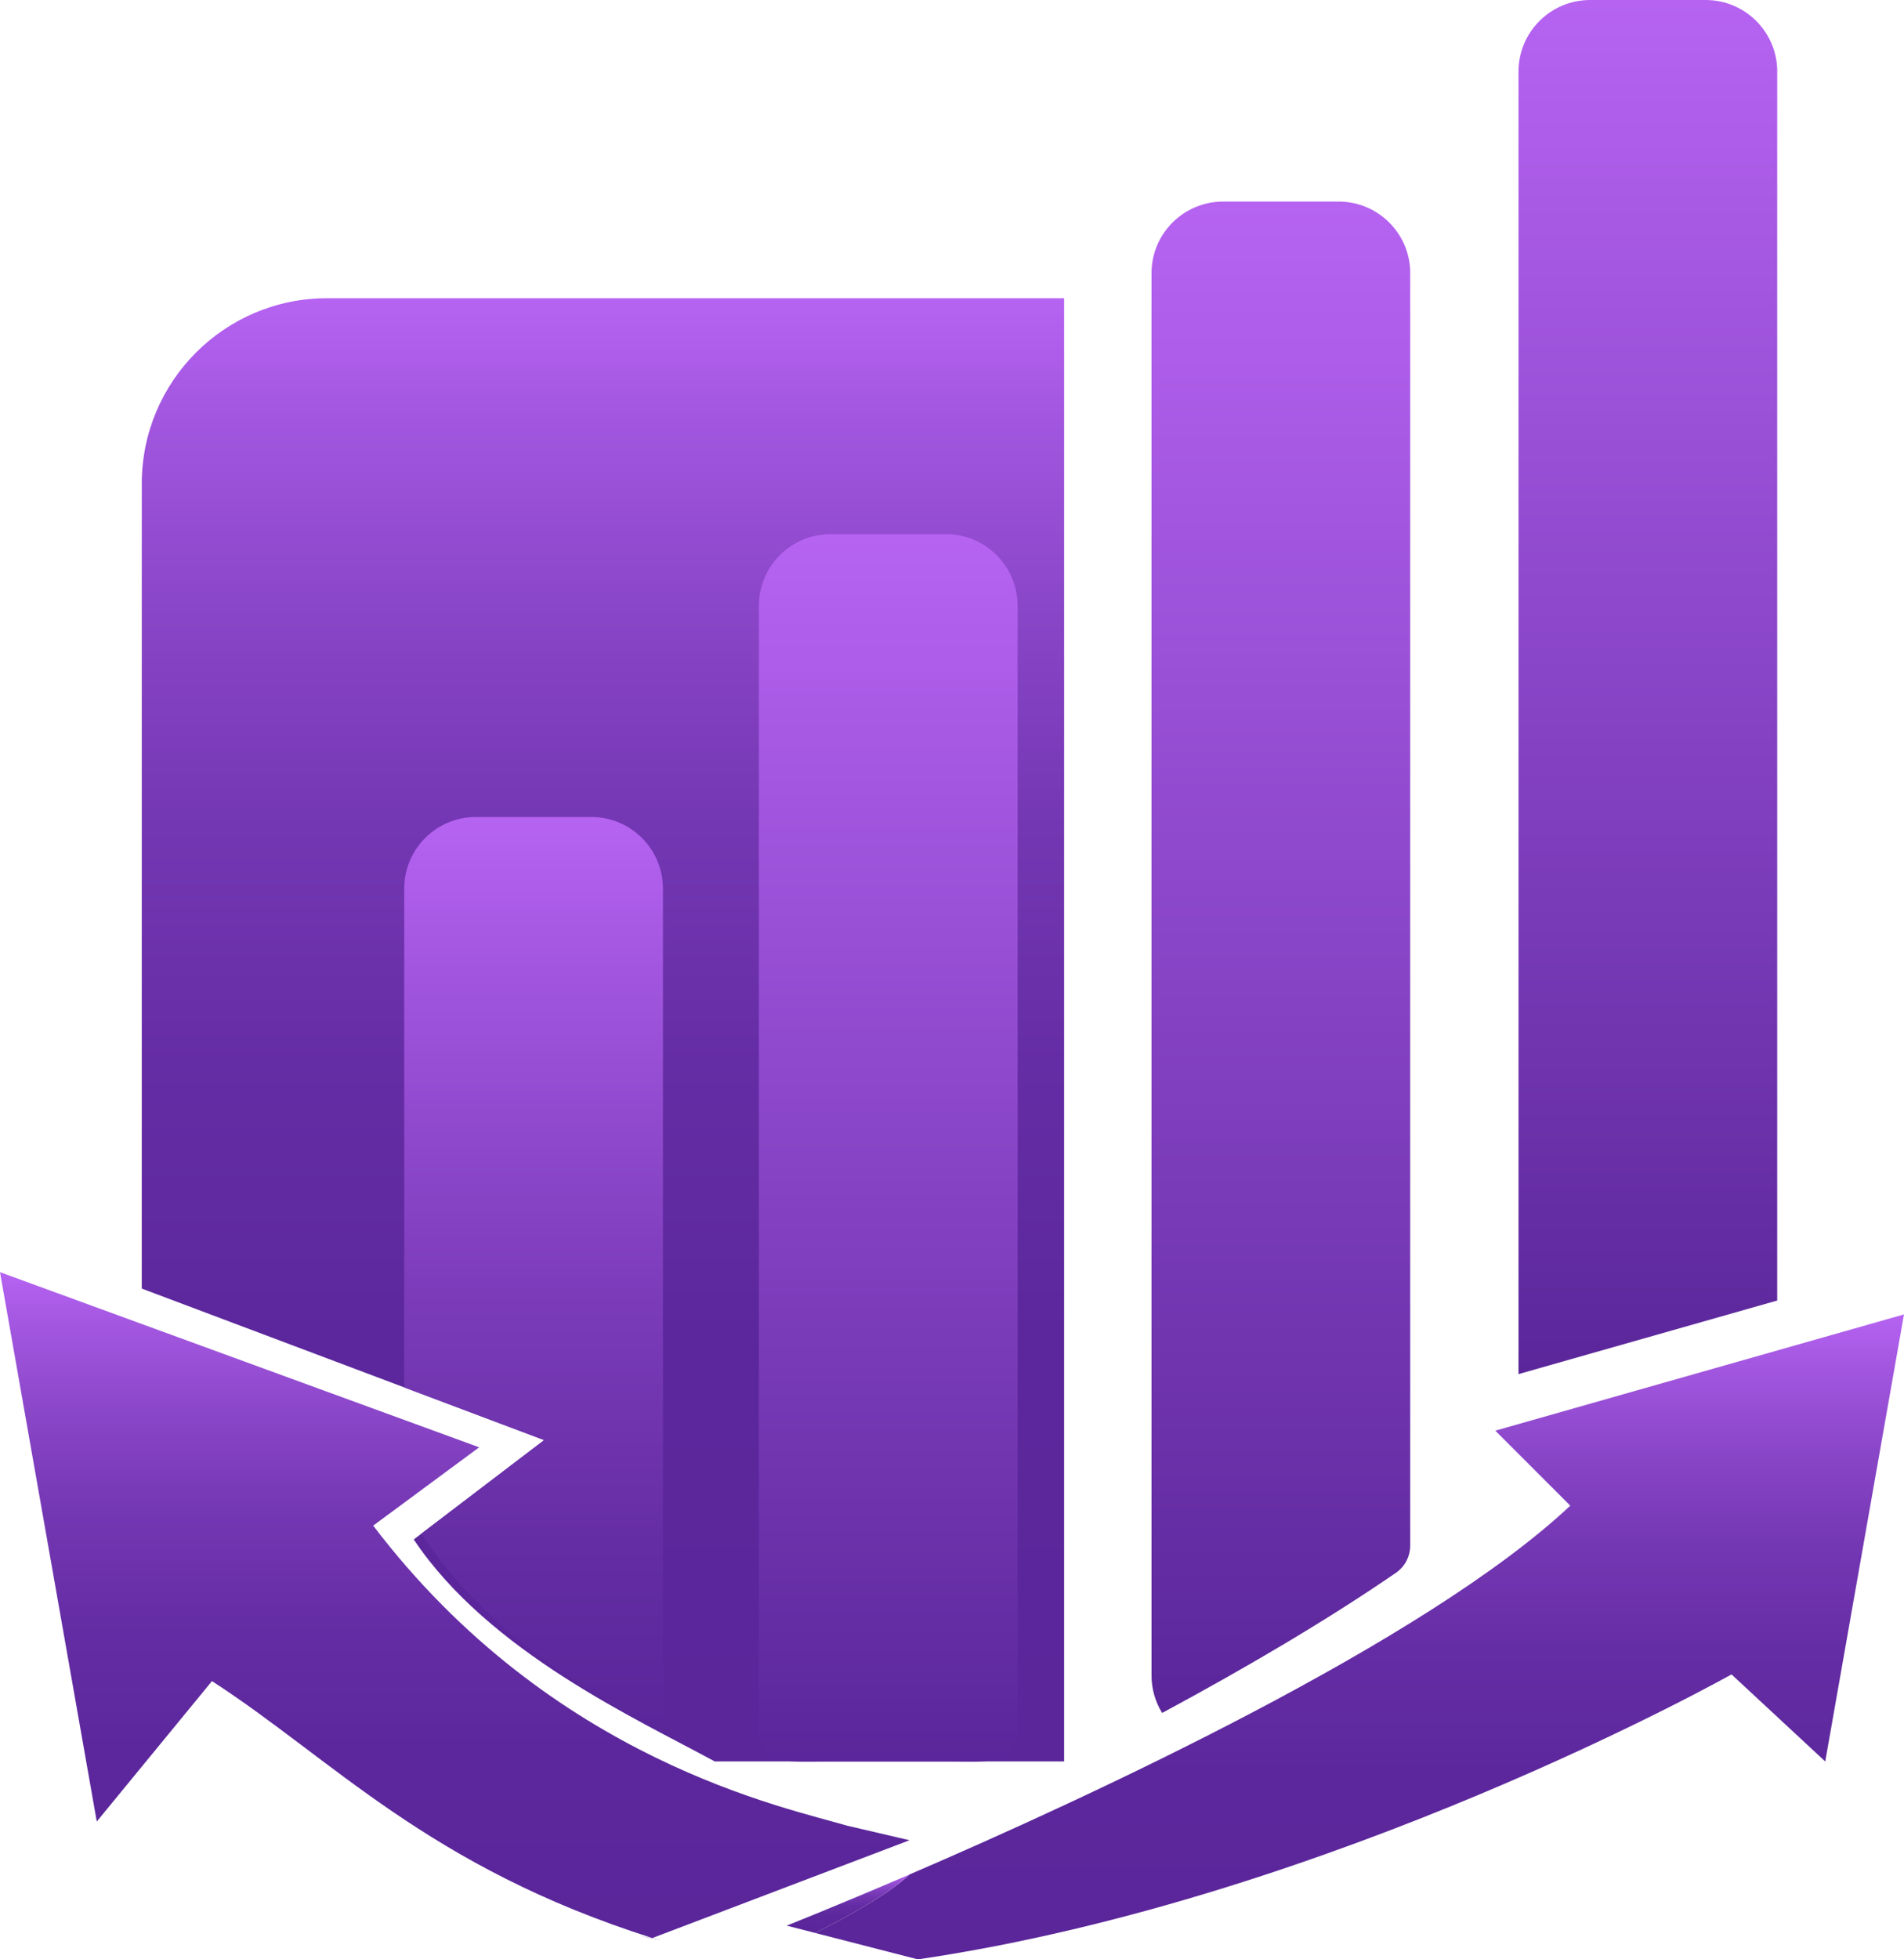
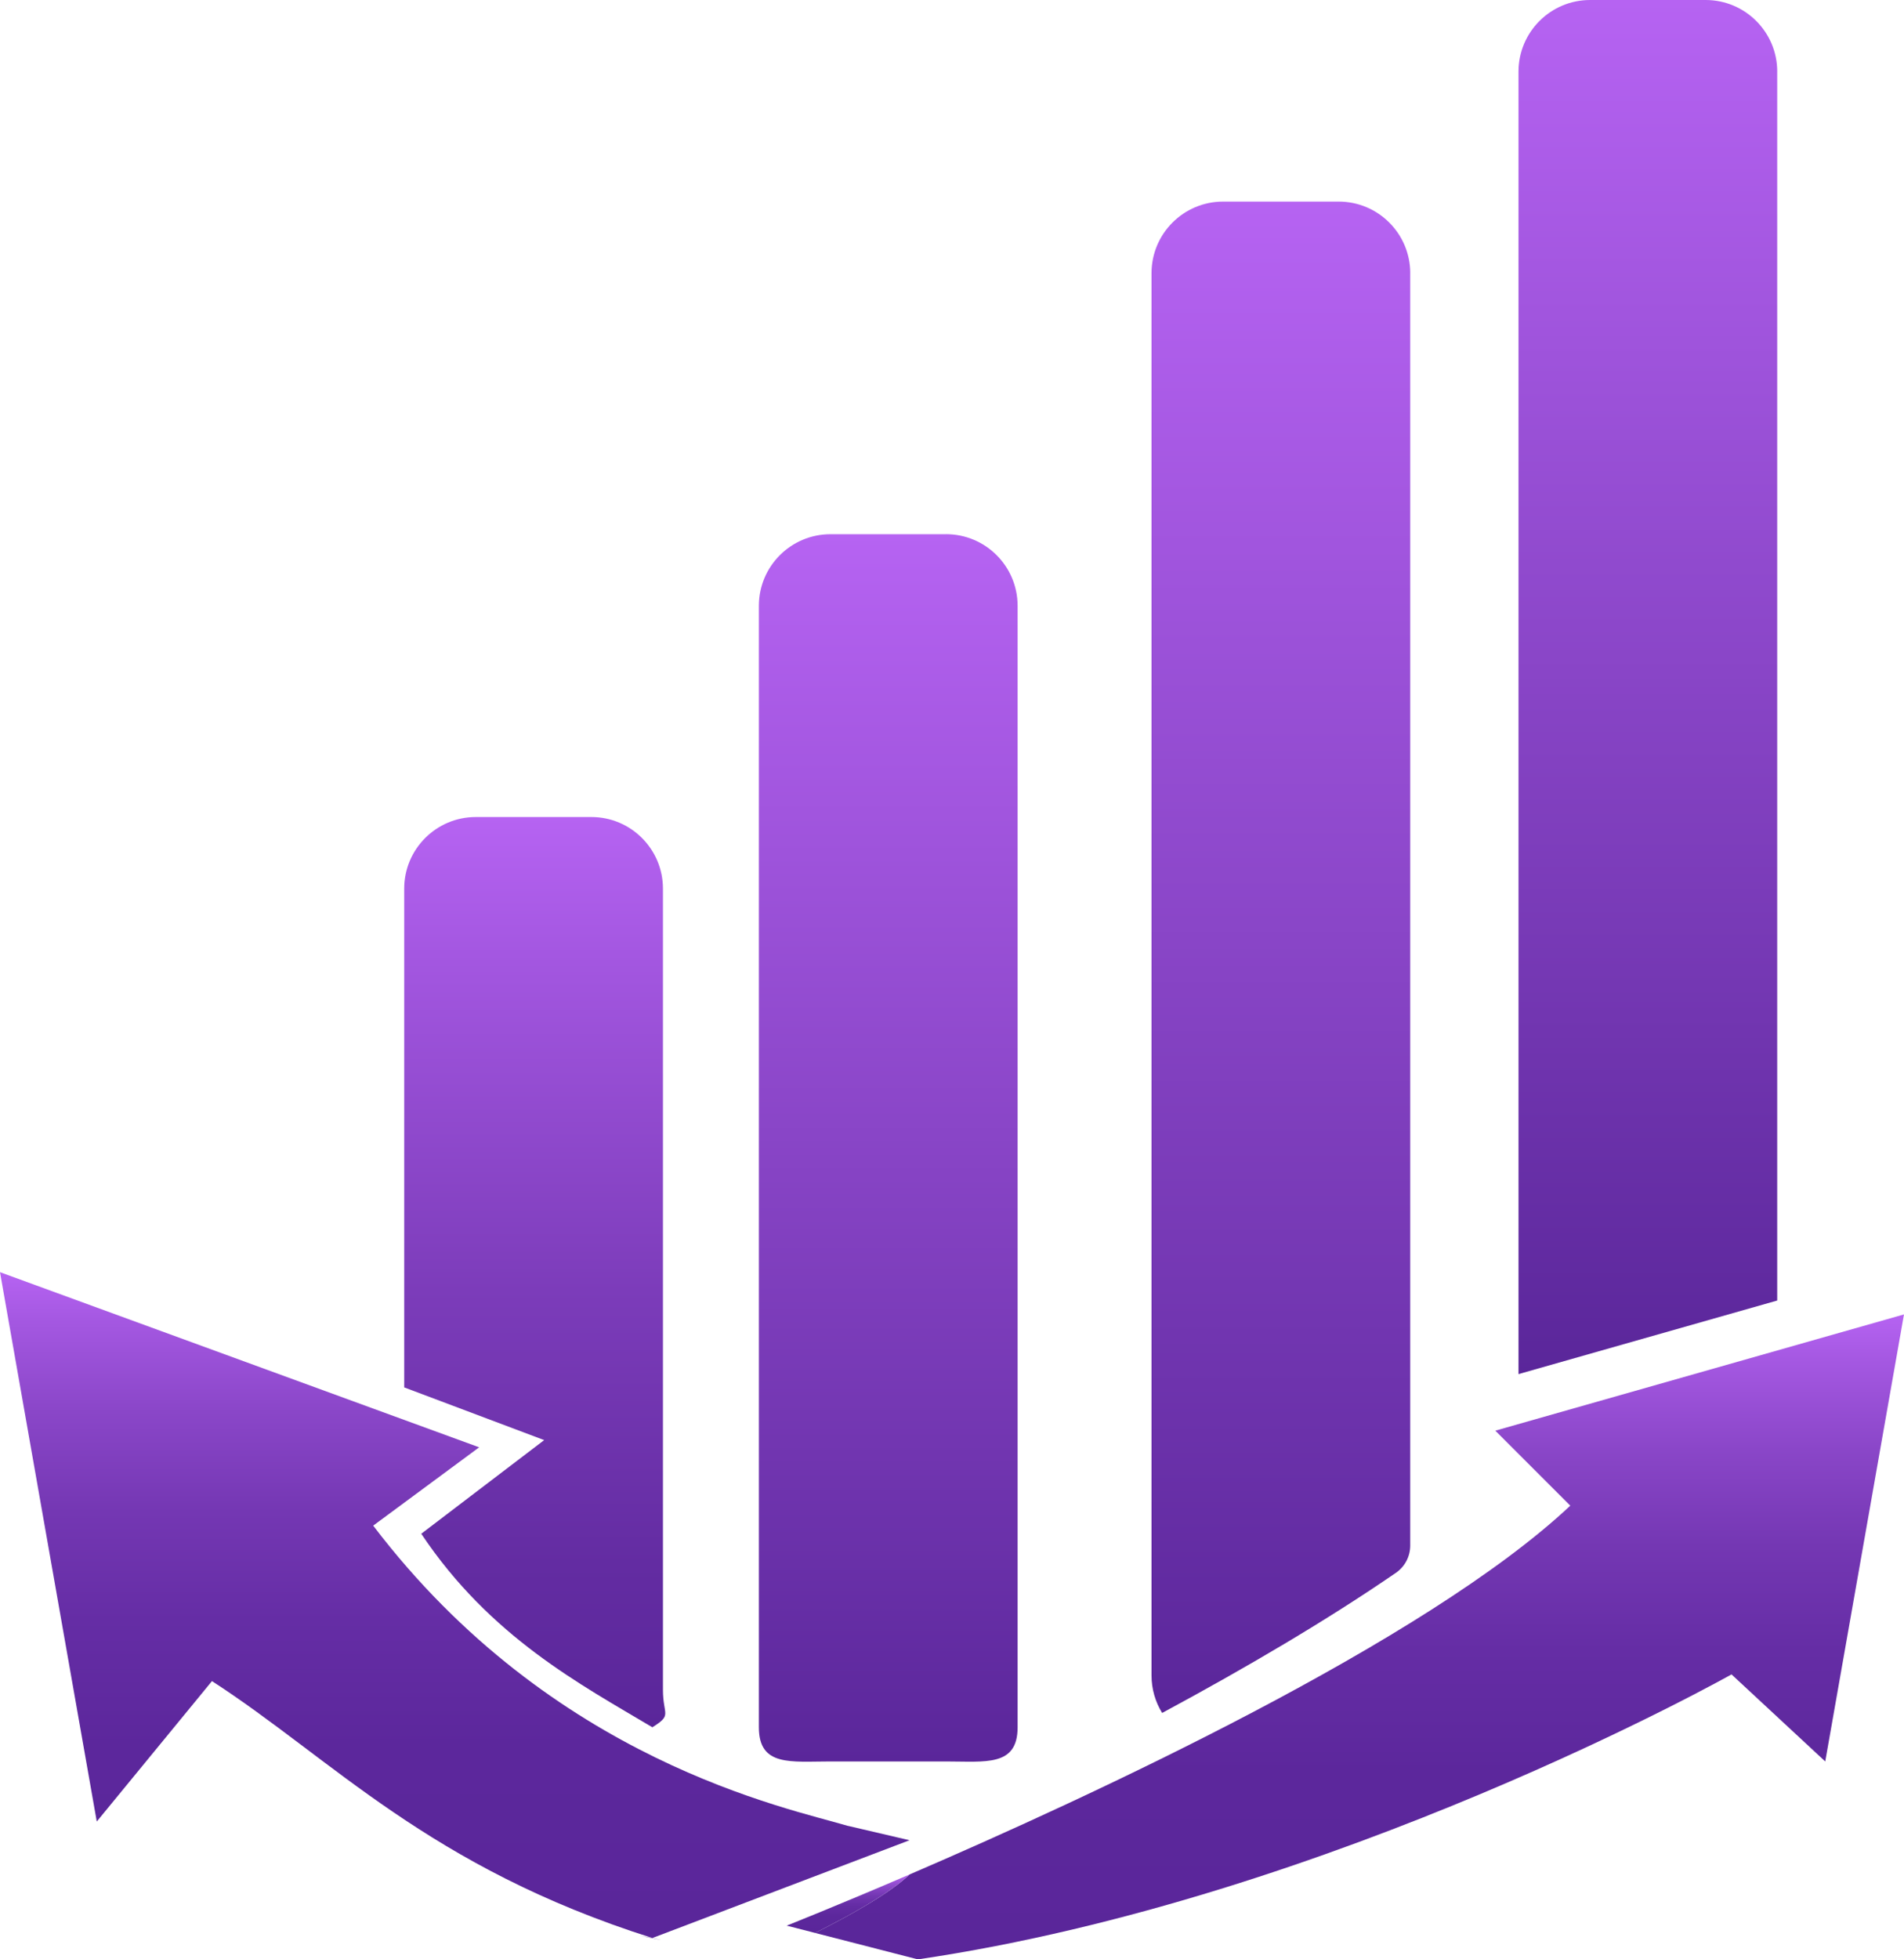
<svg xmlns="http://www.w3.org/2000/svg" xmlns:xlink="http://www.w3.org/1999/xlink" id="a" viewBox="0 0 650.08 668.93">
  <defs>
    <style>.k{fill:url(#j);}.l{fill:url(#i);}.m{fill:url(#h);}.n{fill:url(#g);}.o{fill:url(#f);}.p{fill:url(#e);}.q{fill:url(#d);}.r{fill:url(#c);}.s{fill:url(#b);}</style>
    <linearGradient id="b" x1="205.86" y1="101.81" x2="205.86" y2="601.36" gradientUnits="userSpaceOnUse">
      <stop offset="0" stop-color="#b663f2" />
      <stop offset=".07" stop-color="#a558e2" />
      <stop offset=".21" stop-color="#8a46c8" />
      <stop offset=".36" stop-color="#7437b3" />
      <stop offset=".52" stop-color="#652da5" />
      <stop offset=".71" stop-color="#5c279c" />
      <stop offset="1" stop-color="#5a269a" />
    </linearGradient>
    <linearGradient id="c" x1="562.63" y1="0" x2="562.63" y2="469.12" gradientUnits="userSpaceOnUse">
      <stop offset="0" stop-color="#b663f2" />
      <stop offset="1" stop-color="#5a269a" />
    </linearGradient>
    <linearGradient id="d" x1="437.33" y1="68.82" x2="437.33" y2="584.8" xlink:href="#c" />
    <linearGradient id="e" x1="303.27" y1="182.38" x2="303.27" y2="601.44" xlink:href="#c" />
    <linearGradient id="f" x1="182.58" y1="278.93" x2="182.58" y2="589.7" gradientUnits="userSpaceOnUse">
      <stop offset="0" stop-color="#b663f2" />
      <stop offset=".15" stop-color="#a457e1" />
      <stop offset=".52" stop-color="#7c3cba" />
      <stop offset=".82" stop-color="#632ca2" />
      <stop offset="1" stop-color="#5a269a" />
    </linearGradient>
    <linearGradient id="g" x1="464.19" y1="448.74" x2="464.19" y2="668.93" xlink:href="#b" />
    <linearGradient id="h" x1="289.56" y1="639.95" x2="289.56" y2="659.9" xlink:href="#b" />
    <linearGradient id="i" x1="155.27" y1="434.32" x2="155.27" y2="662.28" xlink:href="#b" />
    <linearGradient id="j" x1="155.27" y1="434.32" x2="155.27" y2="662.28" xlink:href="#b" />
  </defs>
-   <path class="s" d="M48.4,439.92l137.4,51.73-44.54,33.92c25.65,38.44,76.59,61.48,102.75,75.78h119.31V101.81H111.68c-34.94,0-63.27,28.33-63.27,63.27" />
  <path class="r" d="M606.8,24.45c0-13.5-10.95-24.45-24.45-24.45h-39.44c-13.5,0-24.45,10.95-24.45,24.45v444.67l88.33-25.12V24.45Z" />
  <path class="q" d="M481.5,93.27c0-13.5-10.95-24.45-24.45-24.45h-39.44c-13.5,0-24.45,10.95-24.45,24.45v478.71c0,4.7,1.33,9.09,3.63,12.82,28.64-15.42,56.25-31.65,79.8-47.83,3.07-2.11,4.9-5.59,4.9-9.32V93.27Z" />
  <path class="p" d="M322.99,182.38h-39.44c-13.5,0-24.45,10.95-24.45,24.45v382.87c0,13.5,10.95,11.66,24.45,11.66h39.44c13.5,0,24.45,1.84,24.45-11.66V206.82c0-13.5-10.95-24.45-24.45-24.45Z" />
  <path class="o" d="M226.35,576.91v-273.53c0-13.5-10.95-24.45-24.45-24.45h-39.44c-13.5,0-24.45,10.95-24.45,24.45v170.28l47.79,17.99-41.97,31.97c23.55,35.3,54.6,51.58,78.9,66.07,6.93-4.32,3.62-4.02,3.62-12.78Z" />
-   <path class="n" d="M510.54,488.43l25.6,25.6c-49.33,46.37-163.56,99.2-225.61,125.92-6.69,6.42-20.58,14.11-32.24,19.95l35.1,9.03c142.1-20.93,277.8-97.29,277.8-97.29l32,29.72,26.88-152.62-139.54,39.69Z" />
+   <path class="n" d="M510.54,488.43l25.6,25.6c-49.33,46.37-163.56,99.2-225.61,125.92-6.69,6.42-20.58,14.11-32.24,19.95l35.1,9.03c142.1-20.93,277.8-97.29,277.8-97.29l32,29.72,26.88-152.62-139.54,39.69" />
  <path class="m" d="M268.59,657.41l9.7,2.49c11.66-5.84,25.55-13.53,32.24-19.95-25.31,10.9-41.94,17.46-41.94,17.46Z" />
  <path class="l" d="M289.56,623.38c-20.55-6.15-100.88-22.02-162.14-102.53l36.18-26.74L0,434.32l33.04,187.55,39.33-47.94c41.21,26.64,73.82,63.43,150.36,87.71l87.81-33.38s-20.97-4.9-20.97-4.9Z" />
  <path class="k" d="M222.73,661.65c-13.5-2.59,10.82,2.28,0,0h0Z" />
</svg>